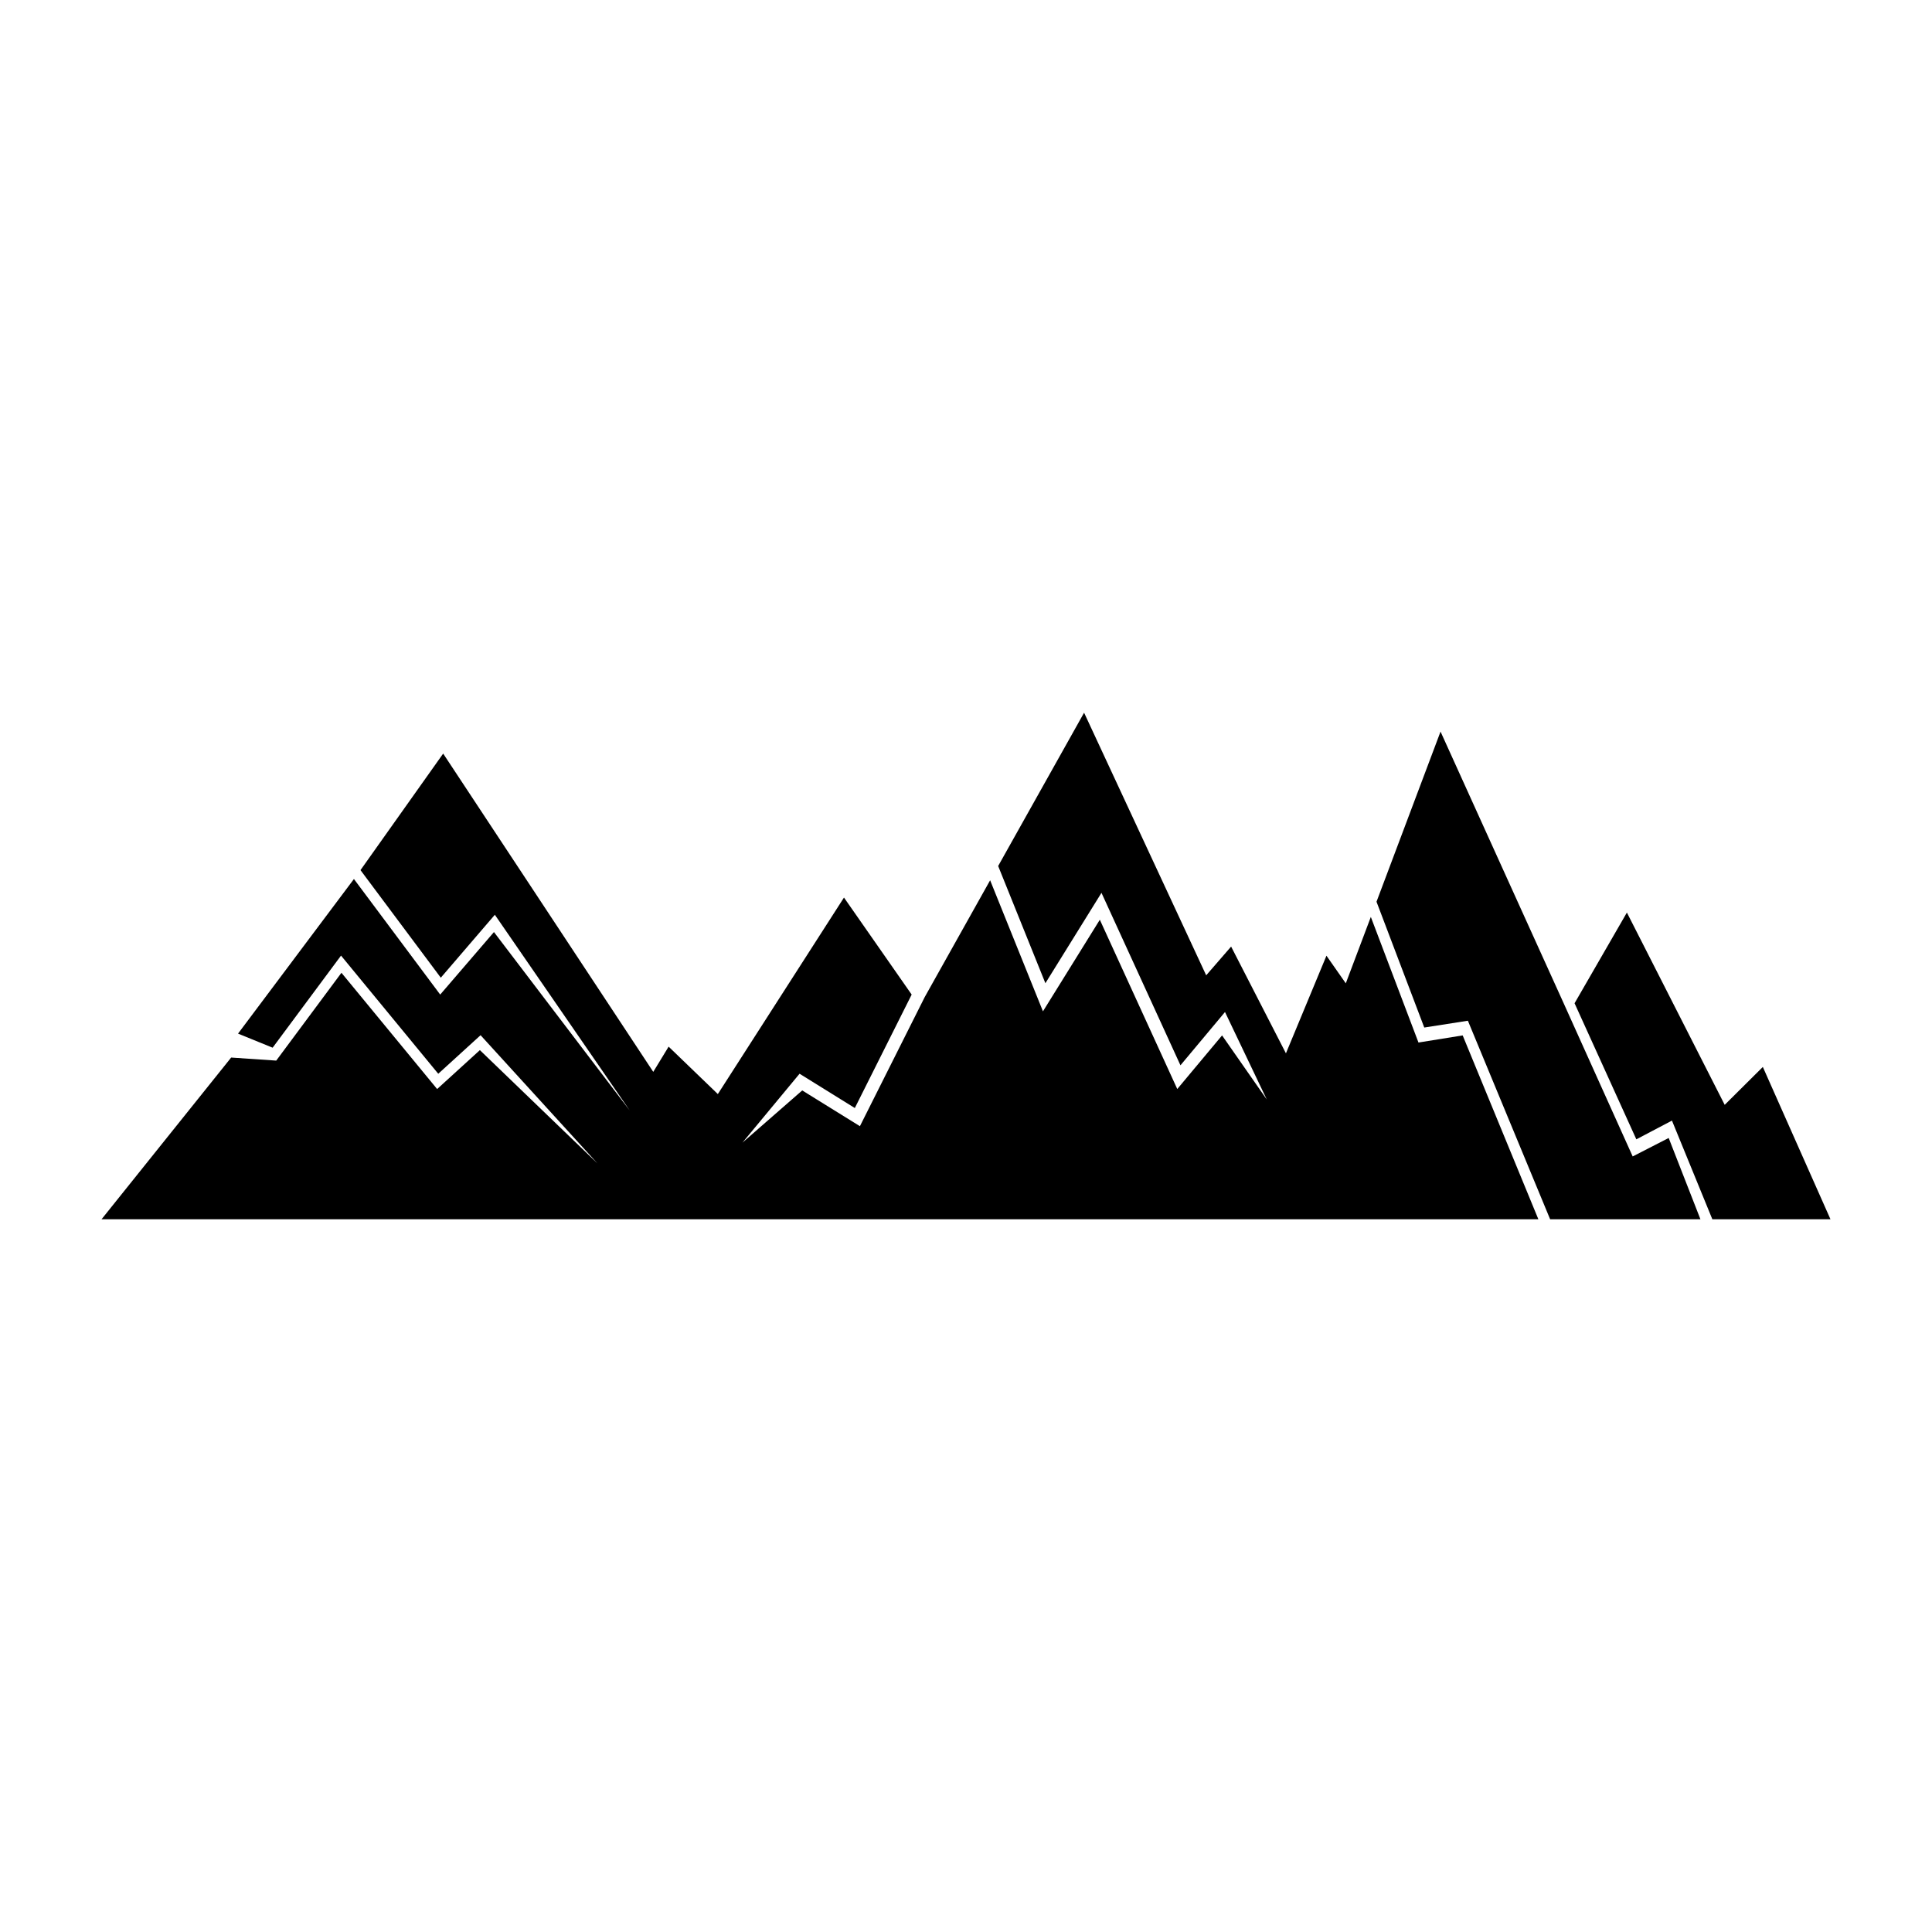
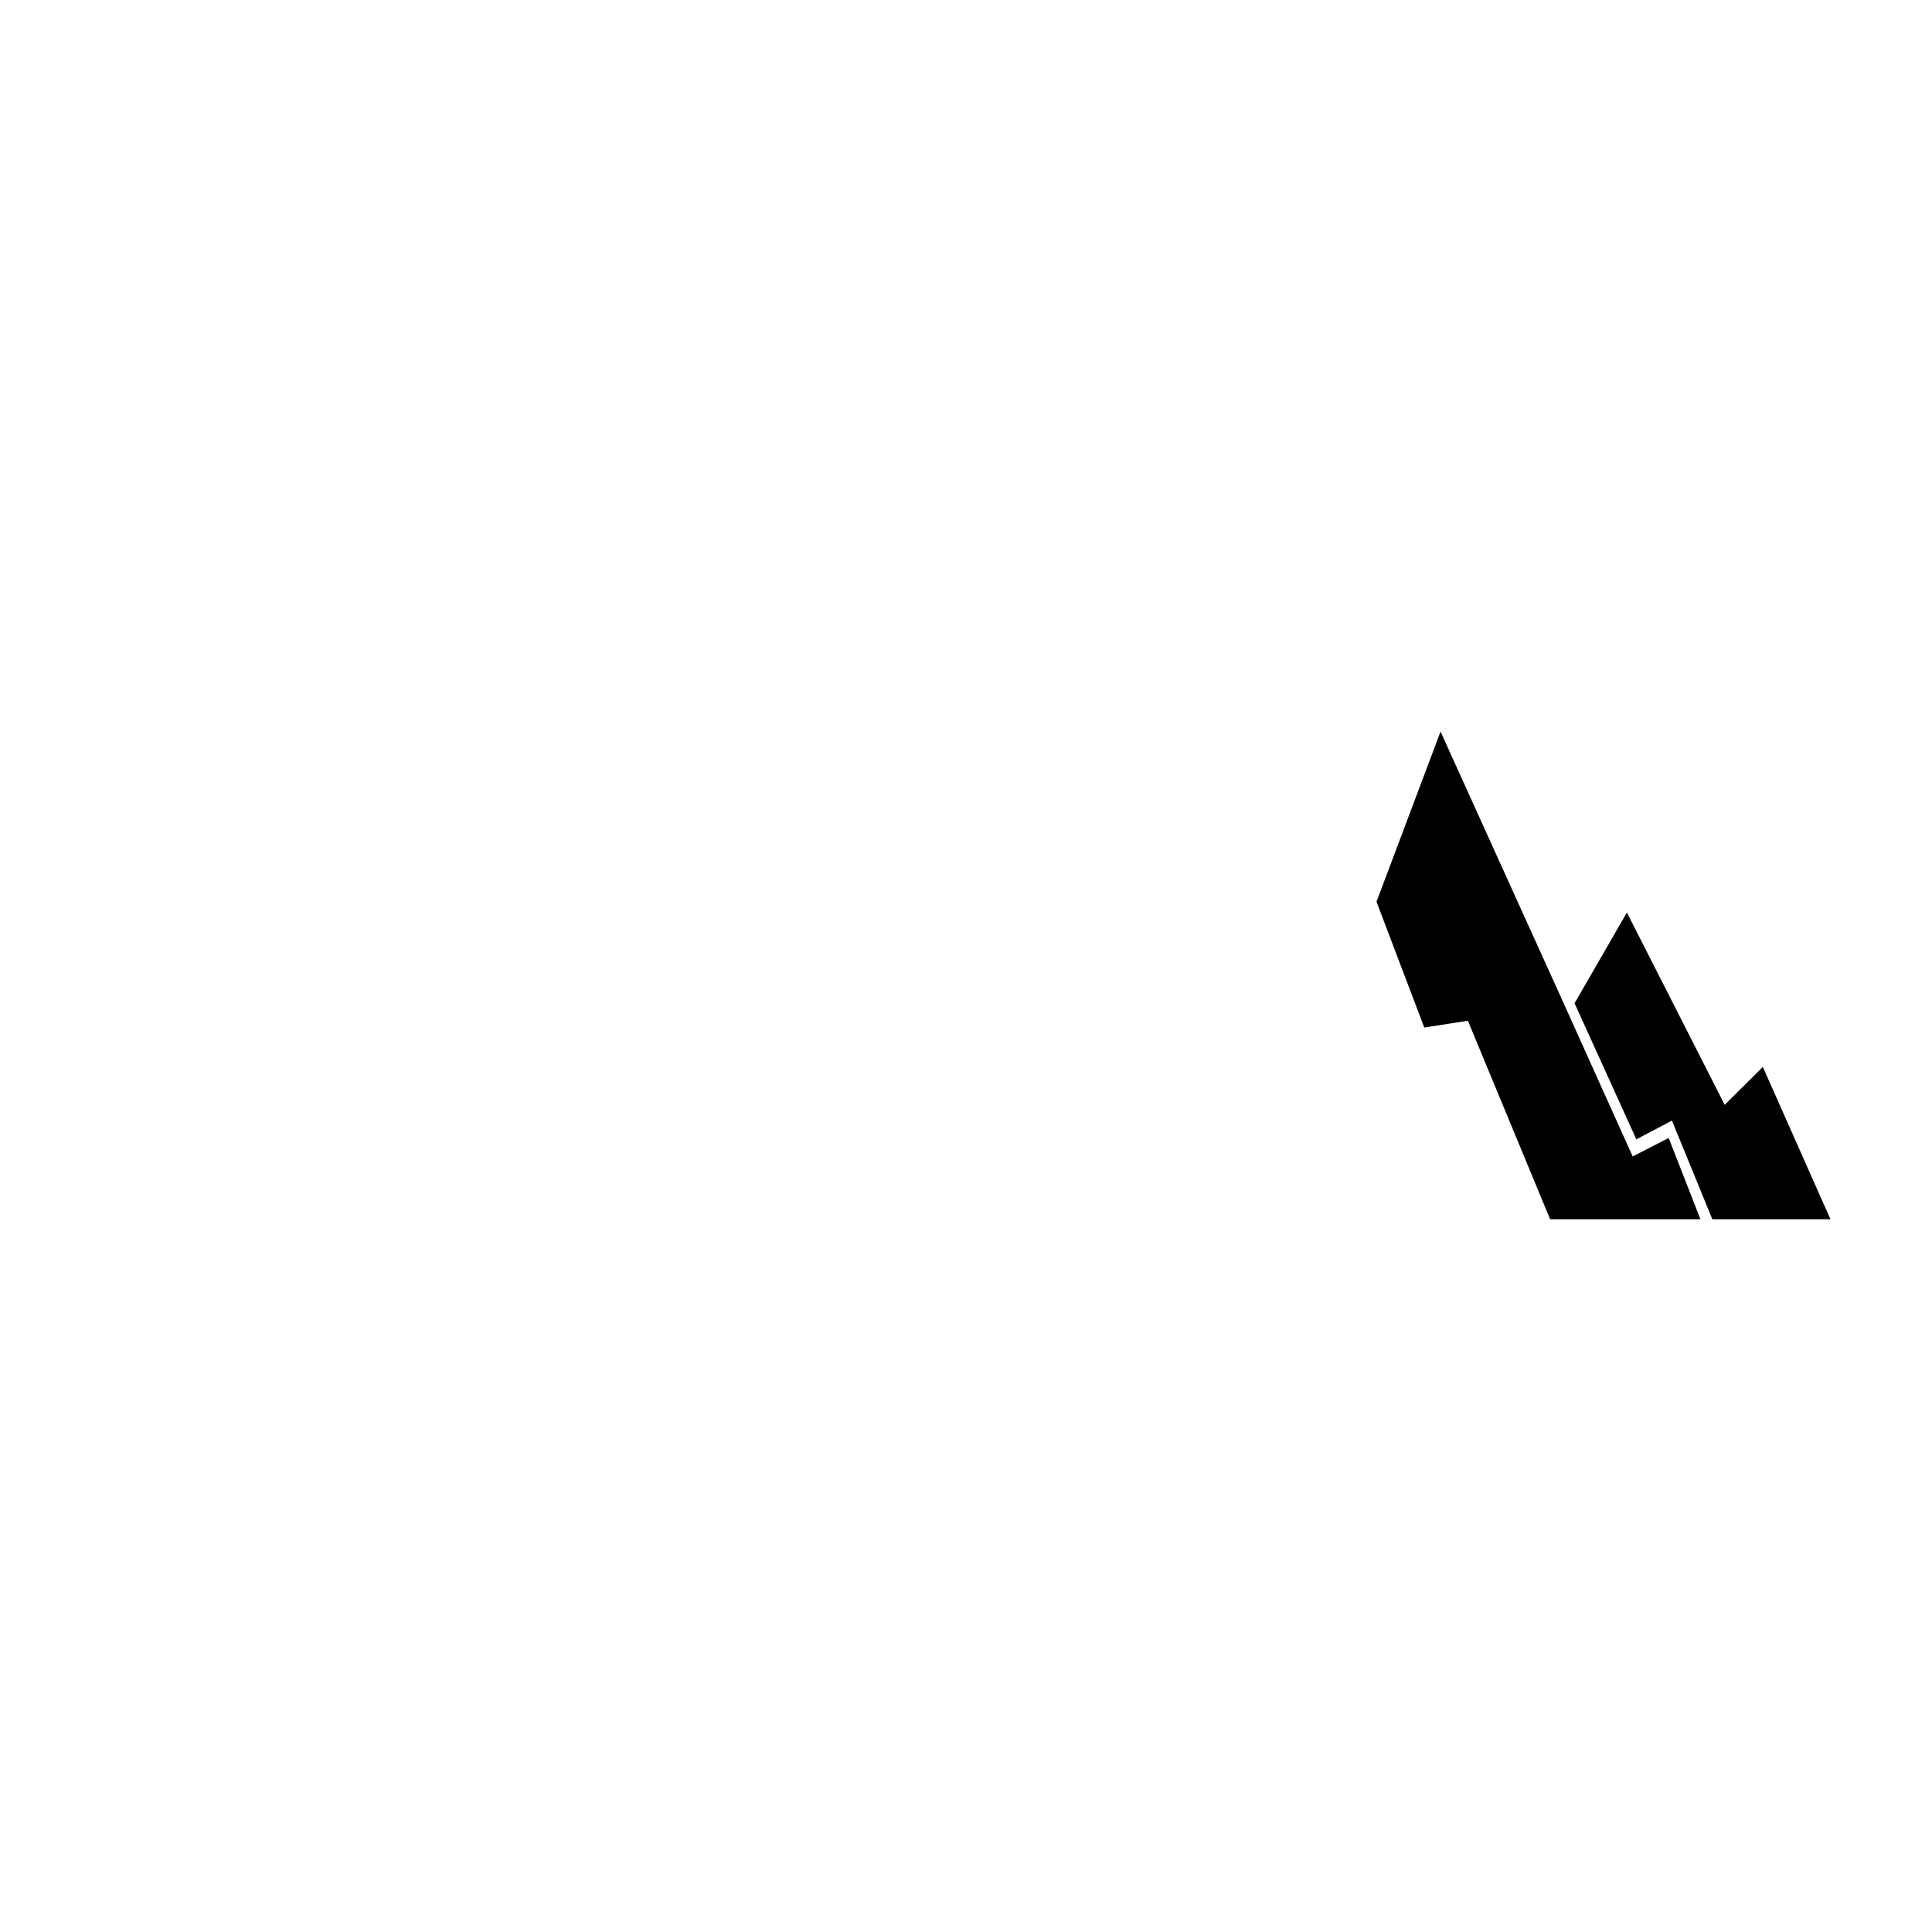
<svg xmlns="http://www.w3.org/2000/svg" fill="#000000" width="800px" height="800px" version="1.1" viewBox="144 144 512 512">
  <g>
    <path d="m576.68 450.47-18.234-40.469-32.688-72.121-16.969 45.086 12.656 33.34 11.559-1.805 21.797 52.617h39.832l-8.414-21.543z" />
    <path d="m611.17 426.75-10.105 10.043-25.922-50.957-13.867 24.035 16.371 36.062 9.438-4.965 10.707 26.156h31.305z" />
-     <path d="m519.91 420.28-12.625-33.285-6.637 17.598-5.125-7.32-10.738 25.871-14.527-28.293-6.606 7.617-32.359-69.594-22.77 40.625 12.516 31.062 14.863-23.953 20.93 45.707 11.805-14.121 11.07 23.184-11.848-16.984-11.871 14.207-20.523-44.863-15.07 24.273-14-34.73-17.332 30.945-17.176 34.223-15.289-9.477-15.859 13.852 15.152-18.277 14.645 9.09 15.066-30.066-17.938-25.711-33.43 52.078-13.039-12.57-4.074 6.684-55.676-84.348-21.91 30.883 21.281 28.512 14.324-16.68 35.738 51.863-35.973-47.281-14.246 16.57-22.863-30.629-30.711 40.973 9.168 3.731 18.125-24.406 25.766 31.316 11.215-10.219 30.969 33.969-31.152-30.016-11.328 10.316-25.359-30.812-17.281 23.273-11.945-0.809-34.355 42.863h380.78l-20.062-48.73z" />
  </g>
</svg>